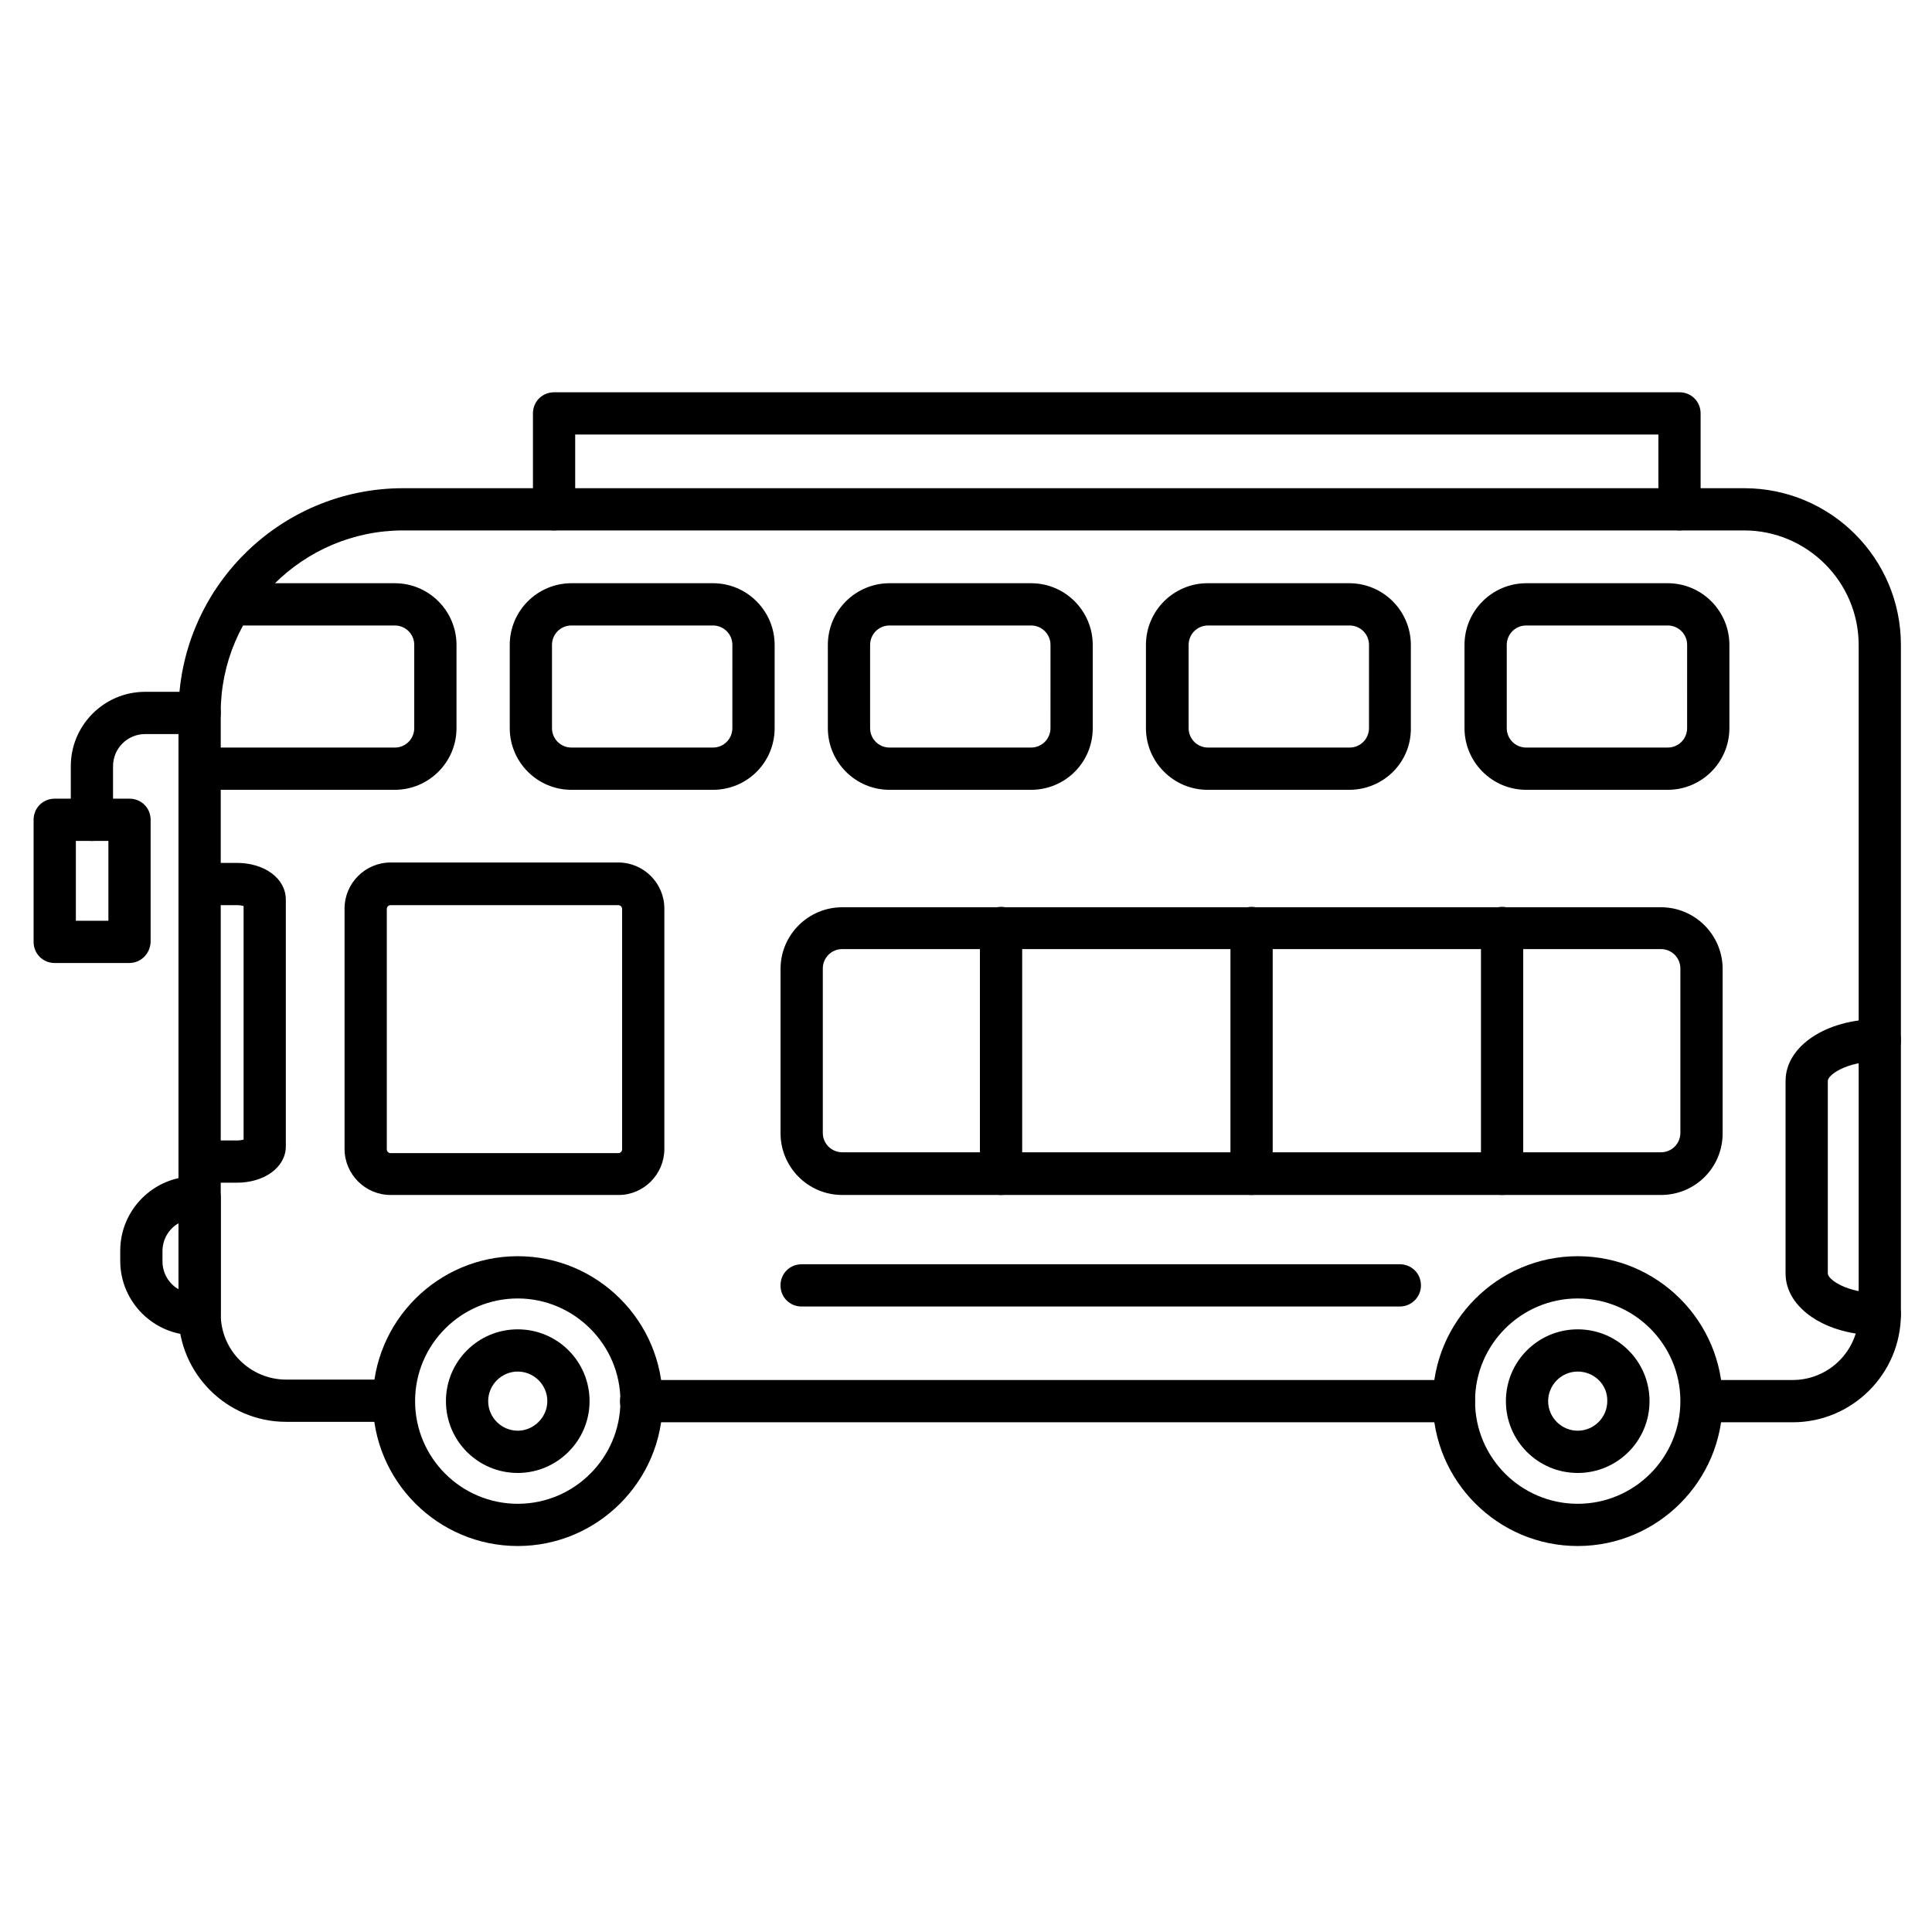
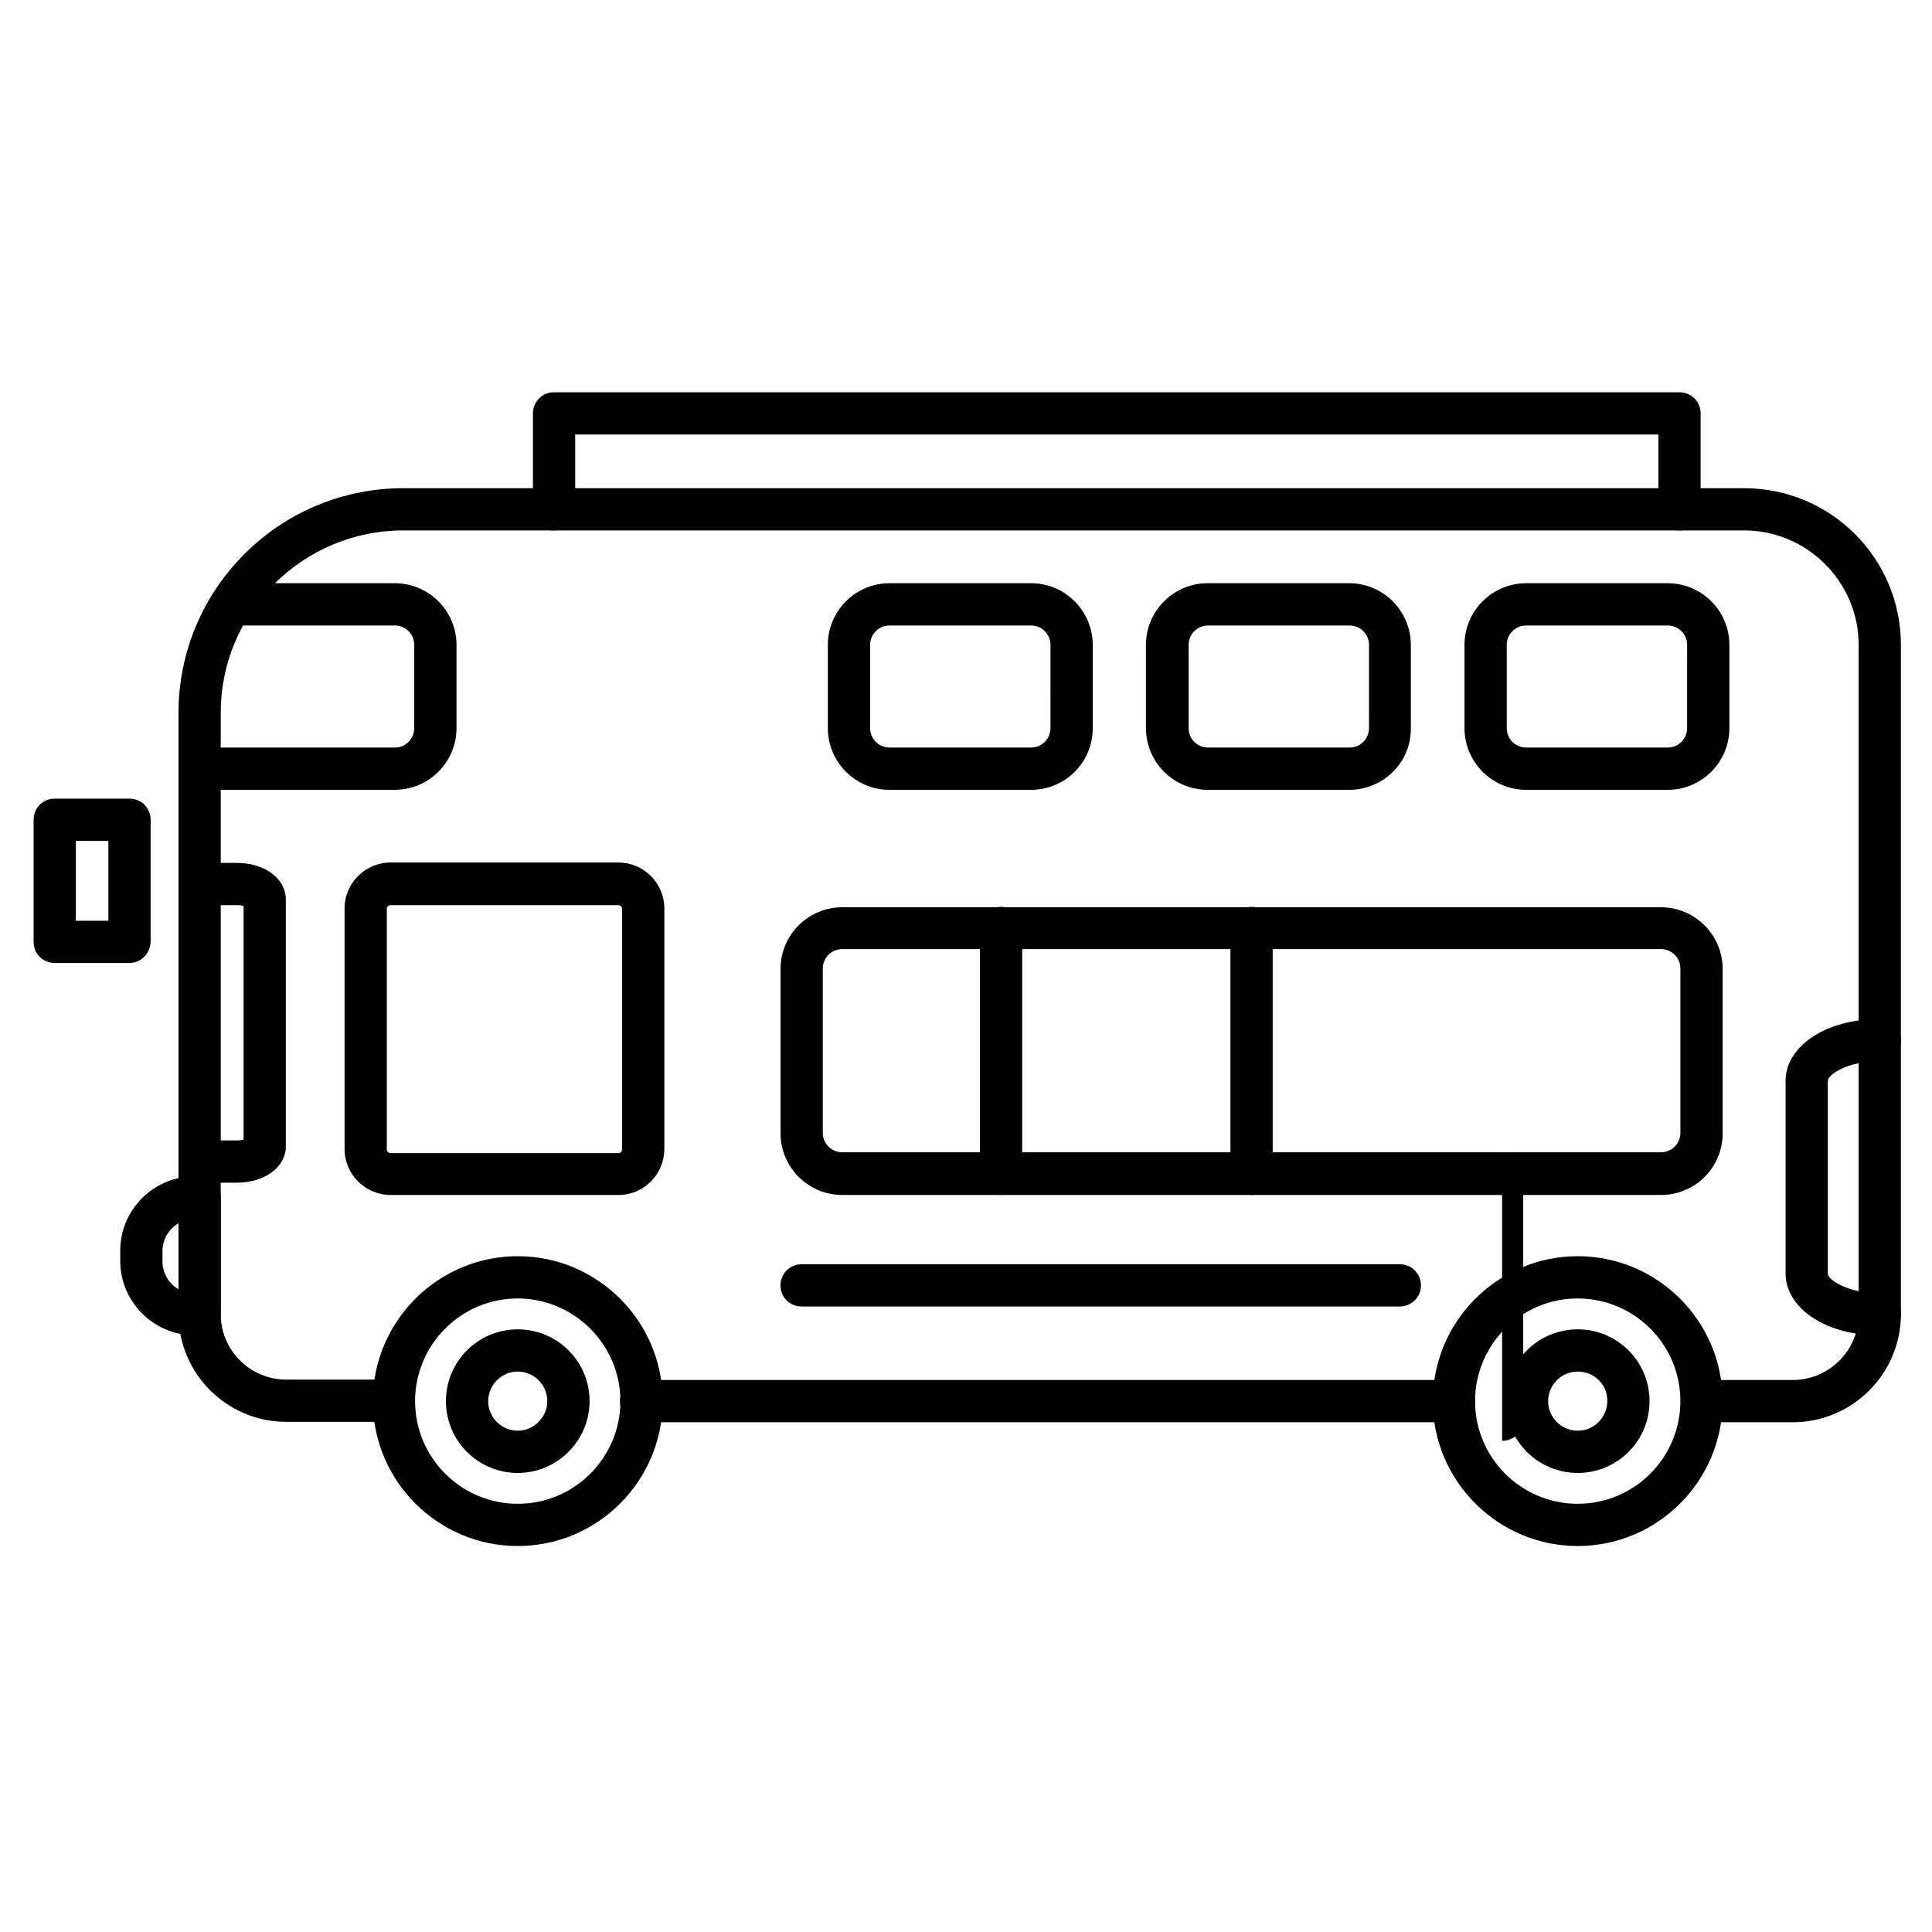
<svg xmlns="http://www.w3.org/2000/svg" fill="#000000" width="800px" height="800px" version="1.1" viewBox="144 144 512 512">
  <g>
    <path d="m619.1 520.91h-24.07c-3.137 0-5.598-2.465-5.598-5.598 0-3.137 2.465-5.598 5.598-5.598h24.07c9.629 0 17.465-7.836 17.465-17.465v-177.34c0-16.684-13.66-30.34-30.34-30.34h-355.36c-26.645 0-48.367 21.719-48.367 48.254v159.43c0 9.629 7.836 17.352 17.352 17.352h28.438c3.137 0 5.598 2.465 5.598 5.598 0 3.137-2.465 5.598-5.598 5.598h-28.438c-15.785 0-28.551-12.875-28.551-28.551l0.004-159.31c0-32.805 26.645-59.562 59.562-59.562h355.36c22.953 0 41.535 18.586 41.535 41.535v177.34c0 15.789-12.875 28.664-28.66 28.664zm-305.2 0c-3.137 0-5.598-2.465-5.598-5.598 0-3.137 2.465-5.598 5.598-5.598h215.41c3.137 0 5.598 2.465 5.598 5.598 0 3.137-2.465 5.598-5.598 5.598z" />
    <path d="m584.17 460.68h-216.97c-9.07 0-16.348-7.391-16.348-16.348v-43.551c0-9.07 7.391-16.348 16.348-16.348h216.97c9.07 0 16.348 7.391 16.348 16.348v43.551c0 9.07-7.277 16.348-16.348 16.348zm-216.97-65.16c-2.91 0-5.148 2.352-5.148 5.148v43.551c0 2.91 2.352 5.148 5.148 5.148h216.97c2.91 0 5.148-2.352 5.148-5.148v-43.551c0-2.91-2.352-5.148-5.148-5.148z" />
    <path d="m307.97 460.68h-60.457c-6.719 0-12.203-5.484-12.203-12.203v-63.703c0-6.719 5.484-12.203 12.203-12.203h60.344c6.719 0 12.203 5.484 12.203 12.203v63.703c0.004 6.719-5.484 12.203-12.09 12.203zm-60.457-76.805c-0.559 0-1.008 0.449-1.008 1.008v63.703c0 0.559 0.449 1.008 1.008 1.008h60.344c0.559 0 1.008-0.449 1.008-1.008v-63.703c0-0.559-0.449-1.008-1.008-1.008z" />
    <path d="m248.63 353.31h-50.719c-3.137 0-5.598-2.465-5.598-5.598 0-3.137 2.465-5.598 5.598-5.598h50.719c2.91 0 5.148-2.352 5.148-5.148v-22.059c0-2.91-2.352-5.148-5.148-5.148h-43.328c-3.137 0-5.598-2.465-5.598-5.598 0-3.137 2.465-5.598 5.598-5.598h43.328c9.07 0 16.348 7.391 16.348 16.348v22.055c-0.004 9.066-7.391 16.344-16.348 16.344z" />
-     <path d="m332.94 353.31h-37.504c-9.07 0-16.348-7.391-16.348-16.348v-22.055c0-9.07 7.391-16.348 16.348-16.348h37.504c9.07 0 16.348 7.391 16.348 16.348v22.055c-0.004 9.07-7.281 16.348-16.348 16.348zm-37.508-43.551c-2.91 0-5.148 2.352-5.148 5.148v22.055c0 2.91 2.352 5.148 5.148 5.148h37.504c2.91 0 5.148-2.352 5.148-5.148l0.004-22.055c0-2.91-2.352-5.148-5.148-5.148z" />
    <path d="m417.24 353.31h-37.504c-9.07 0-16.348-7.391-16.348-16.348v-22.055c0-9.07 7.391-16.348 16.348-16.348h37.504c9.07 0 16.348 7.391 16.348 16.348v22.055c0 9.07-7.277 16.348-16.348 16.348zm-37.504-43.551c-2.91 0-5.148 2.352-5.148 5.148v22.055c0 2.91 2.352 5.148 5.148 5.148h37.504c2.91 0 5.148-2.352 5.148-5.148l0.004-22.055c0-2.91-2.352-5.148-5.148-5.148z" />
    <path d="m501.54 353.31h-37.504c-9.07 0-16.348-7.391-16.348-16.348v-22.055c0-9.07 7.391-16.348 16.348-16.348h37.504c9.07 0 16.348 7.391 16.348 16.348v22.055c0.109 9.07-7.277 16.348-16.348 16.348zm-37.395-43.551c-2.91 0-5.148 2.352-5.148 5.148v22.055c0 2.91 2.352 5.148 5.148 5.148h37.504c2.91 0 5.148-2.352 5.148-5.148l0.004-22.055c0-2.91-2.352-5.148-5.148-5.148z" />
    <path d="m585.96 353.31h-37.504c-9.07 0-16.348-7.391-16.348-16.348v-22.055c0-9.07 7.391-16.348 16.348-16.348h37.504c9.07 0 16.348 7.391 16.348 16.348v22.055c-0.004 9.07-7.391 16.348-16.348 16.348zm-37.508-43.551c-2.91 0-5.148 2.352-5.148 5.148v22.055c0 2.91 2.352 5.148 5.148 5.148h37.504c2.91 0 5.148-2.352 5.148-5.148l0.004-22.055c0-2.91-2.352-5.148-5.148-5.148z" />
    <path d="m206.76 457.43h-9.852c-3.137 0-5.598-2.465-5.598-5.598 0-3.137 2.465-5.598 5.598-5.598h9.852c0.785 0 1.344-0.113 1.793-0.223v-61.914c-0.449-0.113-1.008-0.223-1.793-0.223h-9.852c-3.137 0-5.598-2.465-5.598-5.598 0-3.137 2.465-5.598 5.598-5.598h9.852c7.391 0 12.988 4.141 12.988 9.742v65.383c0 5.481-5.598 9.625-12.988 9.625z" />
    <path d="m281.21 553.71c-21.16 0-38.402-17.242-38.402-38.402s17.242-38.402 38.402-38.402c21.16 0 38.402 17.242 38.402 38.402 0 21.164-17.242 38.402-38.402 38.402zm0-65.605c-15.004 0-27.207 12.203-27.207 27.207s12.203 27.207 27.207 27.207c15.004 0 27.207-12.203 27.207-27.207s-12.316-27.207-27.207-27.207z" />
    <path d="m562.11 553.71c-21.16 0-38.402-17.242-38.402-38.402s17.242-38.402 38.402-38.402c21.16 0 38.402 17.242 38.402 38.402 0 21.164-17.242 38.402-38.402 38.402zm0-65.605c-15.004 0-27.207 12.203-27.207 27.207s12.203 27.207 27.207 27.207c15.004 0 27.207-12.203 27.207-27.207s-12.203-27.207-27.207-27.207z" />
    <path d="m281.21 534.35c-10.523 0-19.031-8.508-19.031-19.031 0-10.523 8.508-19.031 19.031-19.031 10.523 0 19.031 8.508 19.031 19.031 0.004 10.523-8.617 19.031-19.031 19.031zm0-26.871c-4.367 0-7.836 3.582-7.836 7.836 0 4.367 3.582 7.836 7.836 7.836 4.254 0 7.836-3.582 7.836-7.836 0-4.363-3.582-7.836-7.836-7.836z" />
    <path d="m562.11 534.35c-10.523 0-19.031-8.508-19.031-19.031 0-10.523 8.508-19.031 19.031-19.031 10.523 0 19.031 8.508 19.031 19.031 0 10.523-8.508 19.031-19.031 19.031zm0-26.871c-4.367 0-7.836 3.582-7.836 7.836 0 4.367 3.582 7.836 7.836 7.836 4.367 0 7.836-3.582 7.836-7.836 0.113-4.363-3.469-7.836-7.836-7.836z" />
    <path d="m642.16 497.85h-0.559c-13.66 0-24.406-7.164-24.406-16.348v-51.051c0-9.18 10.746-16.348 24.406-16.348h0.559c3.137 0 5.598 2.465 5.598 5.598 0 3.137-2.465 5.598-5.598 5.598h-0.559c-8.285 0-13.211 3.582-13.211 5.148v51.051c0 1.566 5.039 5.148 13.211 5.148h0.559c3.137 0 5.598 2.465 5.598 5.598 0 3.144-2.574 5.606-5.598 5.606z" />
    <path d="m409.29 460.68c-3.137 0-5.598-2.465-5.598-5.598v-65.16c0-3.137 2.465-5.598 5.598-5.598 3.137 0 5.598 2.465 5.598 5.598v65.16c0.004 3.133-2.461 5.598-5.598 5.598z" />
    <path d="m475.68 460.68c-3.137 0-5.598-2.465-5.598-5.598v-65.16c0-3.137 2.465-5.598 5.598-5.598 3.137 0 5.598 2.465 5.598 5.598v65.16c0 3.133-2.465 5.598-5.598 5.598z" />
-     <path d="m542.07 460.68c-3.137 0-5.598-2.465-5.598-5.598v-65.16c0-3.137 2.465-5.598 5.598-5.598 3.137 0 5.598 2.465 5.598 5.598v65.16c0 3.133-2.465 5.598-5.598 5.598z" />
-     <path d="m168.36 366.86c-3.137 0-5.598-2.465-5.598-5.598v-14.219c0-10.859 8.844-19.703 19.703-19.703h14.441c3.137 0 5.598 2.465 5.598 5.598 0 3.137-2.465 5.598-5.598 5.598h-14.441c-4.703 0-8.508 3.805-8.508 8.508v14.219c0 3.023-2.574 5.598-5.598 5.598z" />
+     <path d="m542.07 460.68c-3.137 0-5.598-2.465-5.598-5.598c0-3.137 2.465-5.598 5.598-5.598 3.137 0 5.598 2.465 5.598 5.598v65.16c0 3.133-2.465 5.598-5.598 5.598z" />
    <path d="m178.21 399.21h-19.707c-3.137 0-5.598-2.465-5.598-5.598v-32.355c0-3.137 2.465-5.598 5.598-5.598h19.816c3.137 0 5.598 2.465 5.598 5.598v32.355c-0.109 3.133-2.574 5.598-5.707 5.598zm-14.105-11.195h8.621v-21.16h-8.621z" />
    <path d="m196.91 497.85h-1.344c-10.859 0-19.703-8.844-19.703-19.703v-2.688c0-10.859 8.844-19.703 19.703-19.703h1.344c3.137 0 5.598 2.465 5.598 5.598v30.898c0 3.137-2.461 5.598-5.598 5.598zm-5.598-29.668c-2.574 1.457-4.254 4.254-4.254 7.391v2.688c0 3.137 1.68 5.934 4.254 7.391z" />
    <path d="m514.98 490.24h-158.54c-3.137 0-5.598-2.465-5.598-5.598 0-3.137 2.465-5.598 5.598-5.598h158.53c3.137 0 5.598 2.465 5.598 5.598 0.004 3.133-2.574 5.598-5.594 5.598z" />
    <path d="m589.09 284.57c-3.137 0-5.598-2.465-5.598-5.598v-19.816h-287.06v19.816c0 3.137-2.465 5.598-5.598 5.598-3.137 0-5.598-2.465-5.598-5.598v-25.414c0-3.137 2.465-5.598 5.598-5.598h298.25c3.137 0 5.598 2.465 5.598 5.598v25.414c0 3.133-2.461 5.598-5.598 5.598z" />
  </g>
</svg>